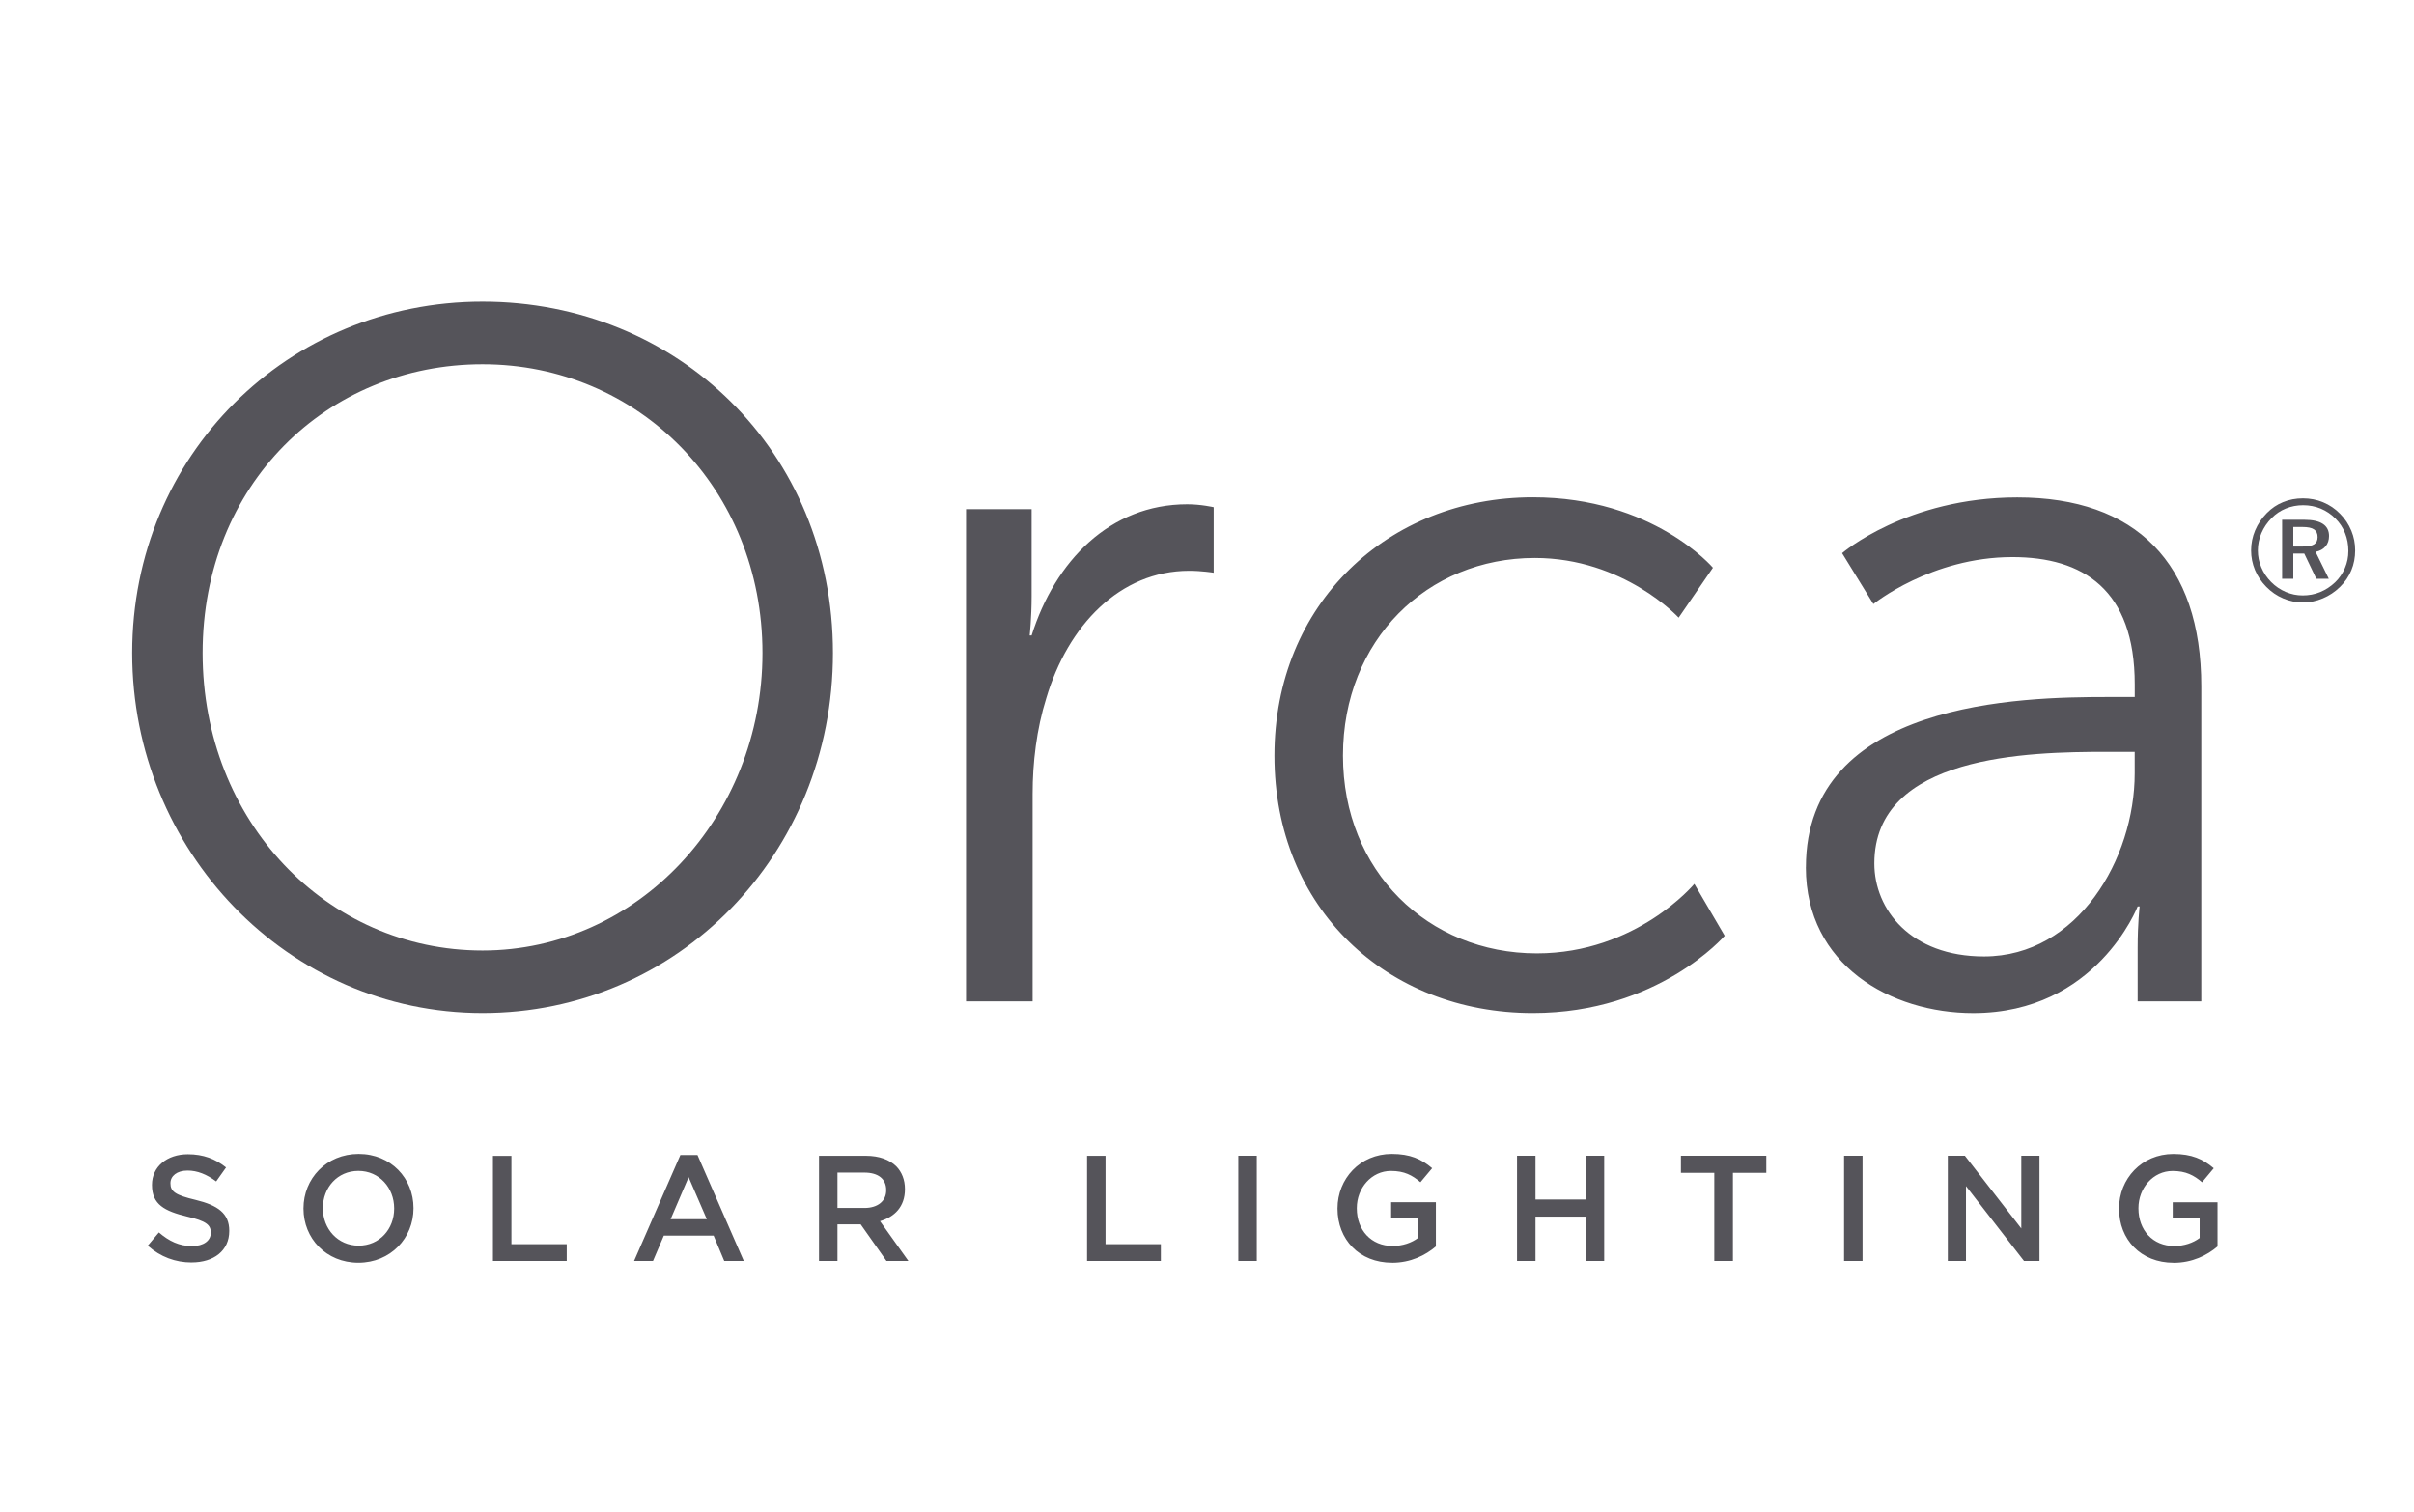
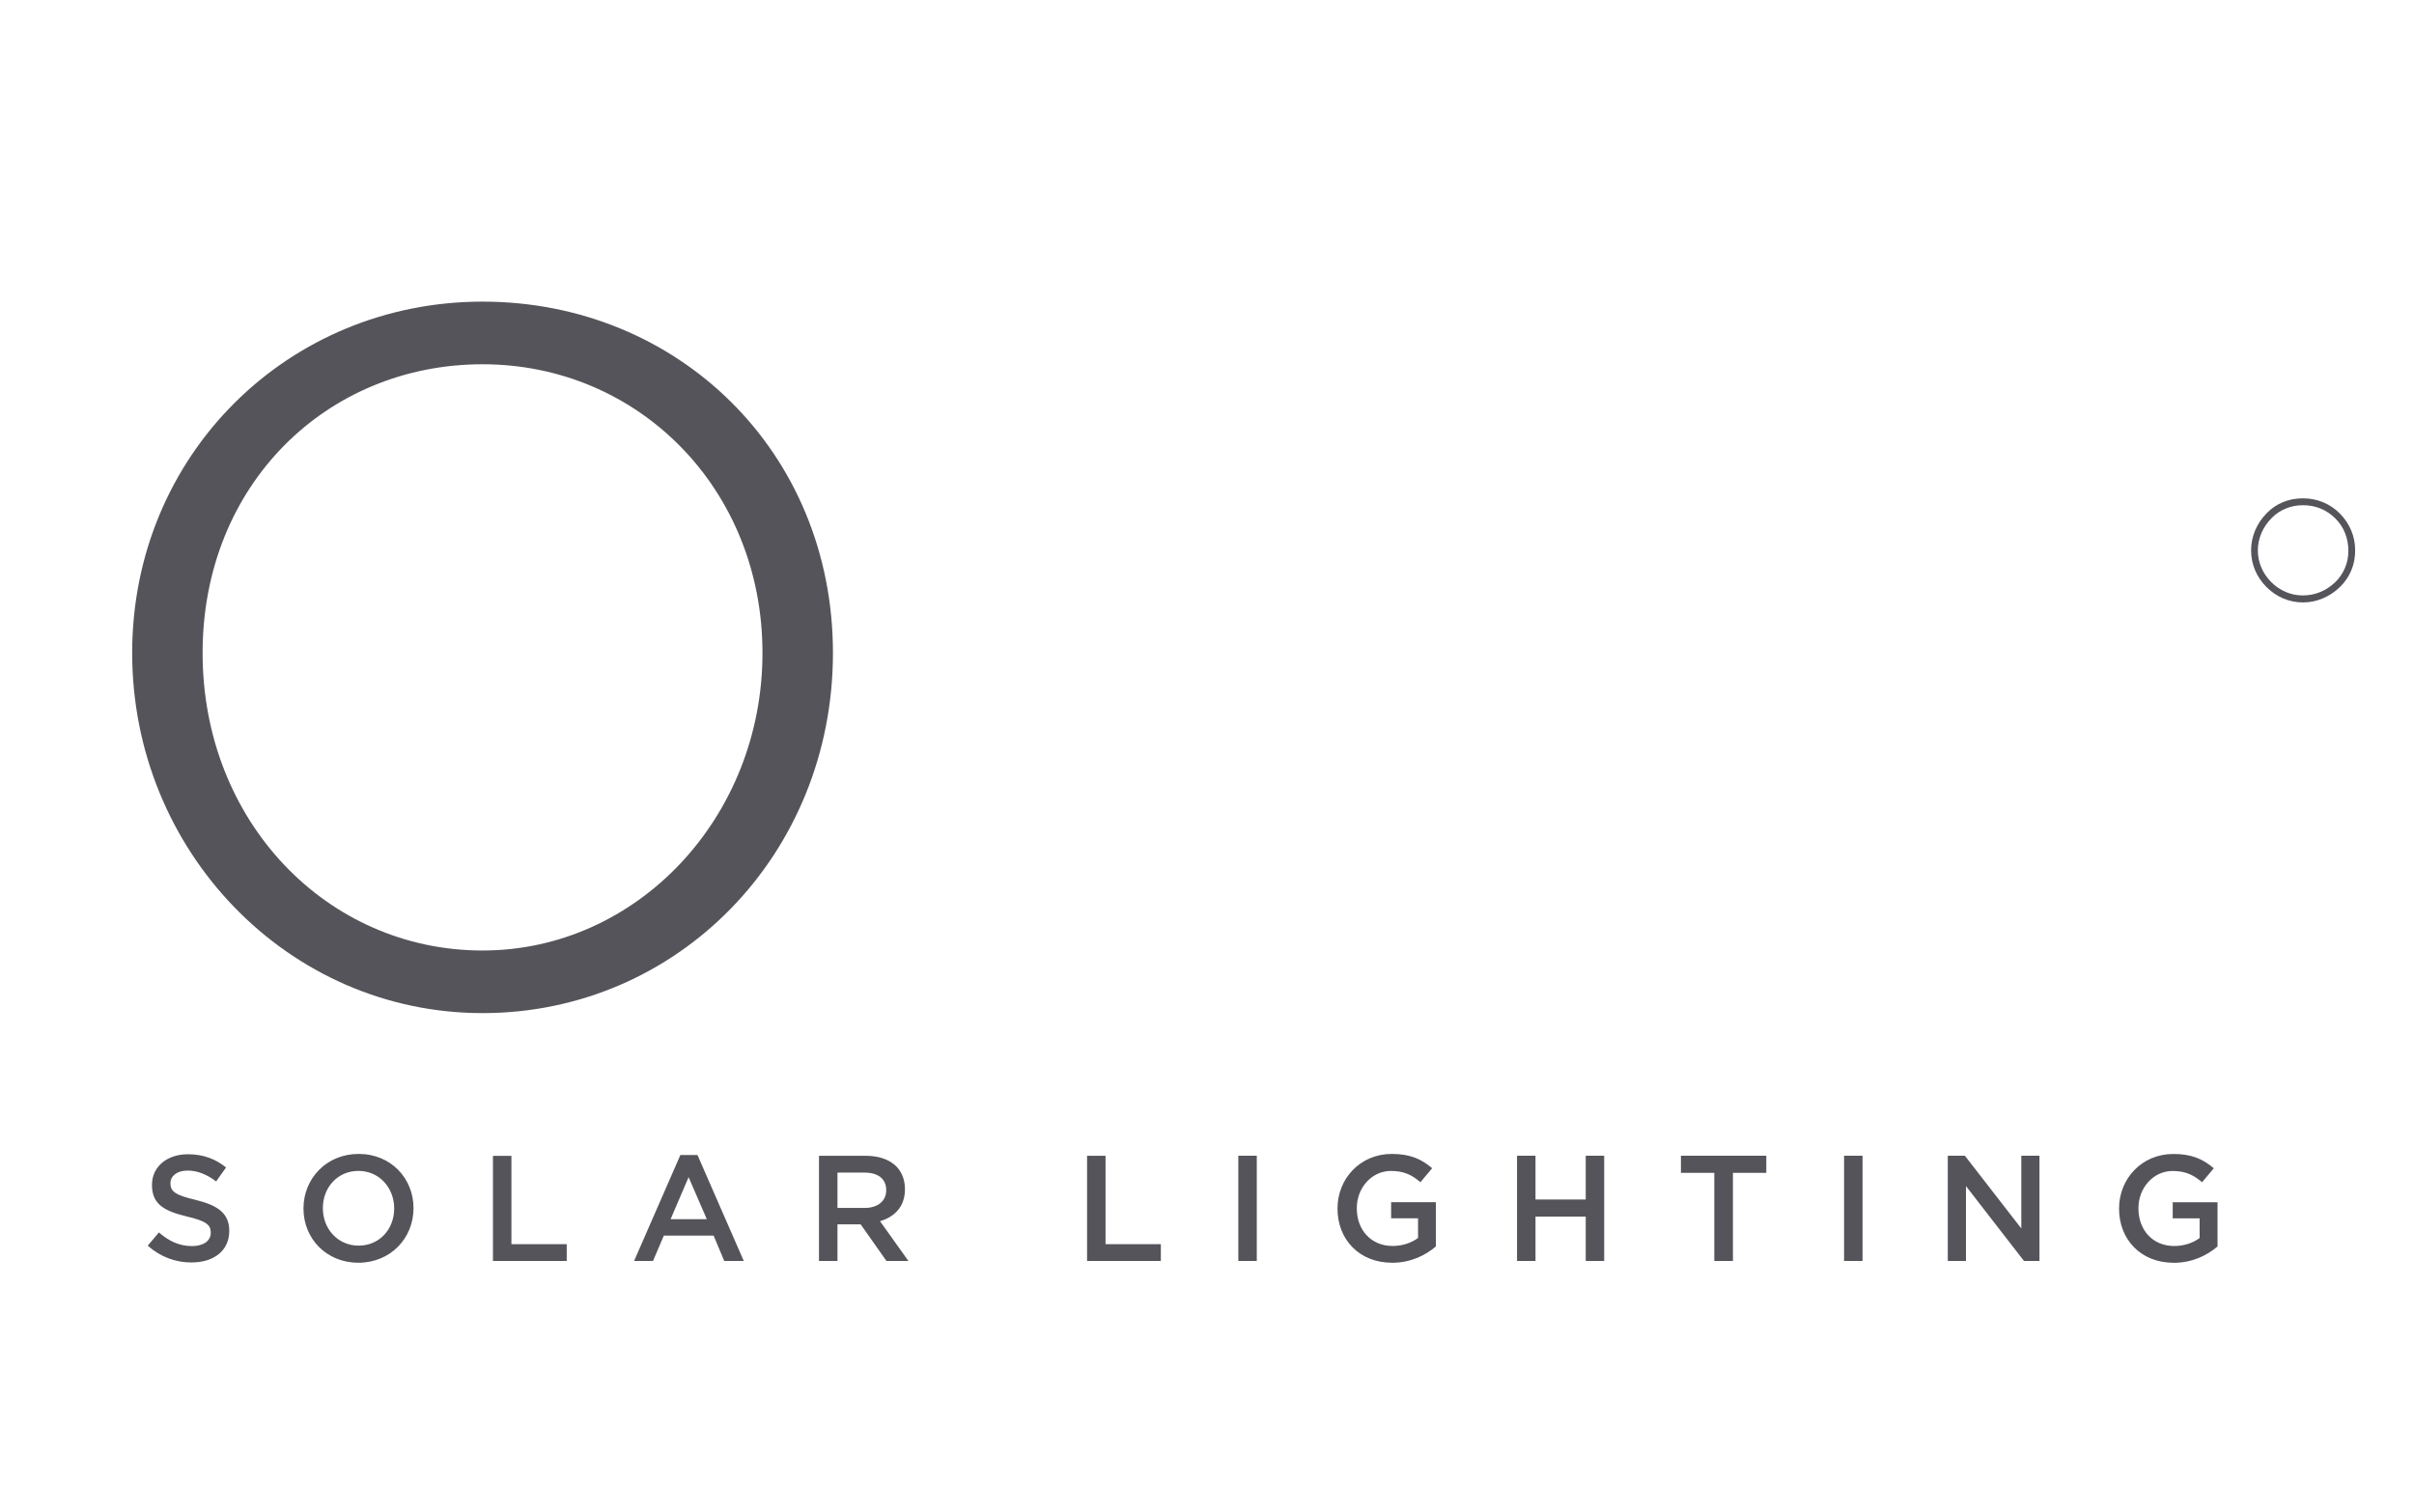
<svg xmlns="http://www.w3.org/2000/svg" id="Layer_2" data-name="Layer 2" viewBox="0 0 582.99 365.13">
  <defs>
    <style>
      .cls-1 {
        fill: #55545a;
      }
    </style>
  </defs>
-   <path class="cls-1" d="M233.3,241.86h16.08v-50.11c0-7.56,.94-15.6,3.31-23.16,5.2-17.49,17.73-30.73,34.51-30.73,3.08,0,5.91,.47,5.91,.47v-15.83s-3.07-.71-6.38-.71c-18.68,0-31.92,13.71-37.59,31.68h-.47s.47-4.25,.47-9.46v-21.04h-15.84v118.9m219.36-33.33c0-26.24,37.35-26.95,56.02-26.95h6.86v5.2c0,20.56-13.71,44.21-36.4,44.21-17.73,0-26.48-11.35-26.48-22.46h0m-16.54,.94c0,23.64,20.57,35.22,40.42,35.22,29.78,0,39.71-25.77,39.71-25.77h.48s-.48,4.02-.48,9.93v13h15.37v-76.11c0-29.78-15.84-45.62-44.44-45.62-26.71,0-42.31,13.47-42.31,13.47l7.56,12.29s13.95-11.34,33.57-11.34c17.02,0,29.55,7.8,29.55,30.72v3.07h-6.62c-20.56,0-72.8,.94-72.8,41.13h0m-128.35-26.95c0,36.87,27.18,62.17,62.41,62.17,30.26,0,46.33-18.68,46.33-18.68l-7.33-12.53s-13.94,16.78-38.06,16.78c-26.24,0-46.8-19.86-46.8-47.75s20.33-47.75,46.32-47.75c21.52,0,34.75,14.42,34.75,14.42l8.28-12.06s-14.42-17.02-43.49-17.02c-34.99,0-62.41,25.76-62.41,62.4h0Z" />
  <path class="cls-1" d="M470.4,304.55h4.39v-18.08l14.01,18.08h3.74v-25.41h-4.39v17.56l-13.62-17.56h-4.13v25.41m-25.05,0h4.46v-25.41h-4.46v25.41m-31.33,0h4.49v-21.28h8.06v-4.13h-20.62v4.13h8.06v21.28m-47.64,0h4.46v-10.71h12.13v10.71h4.46v-25.41h-4.46v10.56h-12.13v-10.56h-4.46v25.41m-67.31,0h4.46v-25.41h-4.46v25.41m-36.53,0h17.82v-4.06h-13.36v-21.34h-4.46v25.41m-60.28-12.81v-8.54h6.5c3.3,0,5.27,1.49,5.27,4.22v.07c0,2.58-2.04,4.25-5.24,4.25h-6.53m-4.46,12.81h4.46v-8.86h5.6l6.24,8.86h5.3l-6.86-9.62c3.52-1.02,6.02-3.52,6.02-7.7v-.07c0-2.22-.76-4.1-2.1-5.48-1.63-1.6-4.14-2.54-7.33-2.54h-11.33v25.41m-35.84-10.09l4.35-10.16,4.4,10.16h-8.75m-8.82,10.09h4.57l2.62-6.14h12.02l2.57,6.14h4.72l-11.18-25.59h-4.14l-11.18,25.59m-34.09,0h17.83v-4.06h-13.36v-21.34h-4.46v25.41m405.89,.43c4.5,0,8.1-1.81,10.6-3.95v-10.68h-10.82v3.89h6.5v4.75c-1.56,1.17-3.74,1.93-6.13,1.93-5.2,0-8.65-3.85-8.65-9.08v-.07c0-4.86,3.56-8.97,8.25-8.97,3.23,0,5.16,1.05,7.12,2.72l2.82-3.38c-2.6-2.22-5.33-3.45-9.76-3.45-7.67,0-13.11,6.03-13.11,13.14v.08c0,7.41,5.23,13.06,13.18,13.06h0m-188.76,0c4.5,0,8.09-1.81,10.59-3.95v-10.68h-10.81v3.89h6.5v4.75c-1.56,1.17-3.74,1.93-6.14,1.93-5.19,0-8.65-3.85-8.65-9.08v-.07c0-4.86,3.56-8.97,8.25-8.97,3.23,0,5.16,1.05,7.12,2.72l2.83-3.38c-2.61-2.22-5.33-3.45-9.76-3.45-7.67,0-13.1,6.03-13.1,13.14v.08c0,7.41,5.22,13.06,13.18,13.06h0m-249.58-4.13c-5.05,0-8.64-4.07-8.64-9.01v-.07c0-4.94,3.52-8.97,8.58-8.97s8.64,4.1,8.64,9.04v.07c0,4.94-3.53,8.94-8.58,8.94h0m-.07,4.13c7.8,0,13.32-5.98,13.32-13.14v-.07c0-7.15-5.44-13.07-13.25-13.07s-13.32,5.99-13.32,13.14v.07c0,7.16,5.45,13.07,13.26,13.07h0m-40.27-.07c5.34,0,9.08-2.83,9.08-7.59v-.07c0-4.21-2.76-6.14-8.13-7.45-4.91-1.16-6.07-2.03-6.07-3.99v-.07c0-1.67,1.53-3.02,4.14-3.02,2.33,0,4.62,.91,6.9,2.62l2.39-3.37c-2.57-2.07-5.51-3.19-9.22-3.19-5.05,0-8.67,3.01-8.67,7.37v.08c0,4.68,3.05,6.28,8.46,7.59,4.72,1.09,5.74,2.07,5.74,3.88v.07c0,1.89-1.75,3.19-4.51,3.19-3.12,0-5.59-1.2-8.02-3.3l-2.69,3.2c3.05,2.72,6.71,4.06,10.6,4.06h0Z" />
  <path class="cls-1" d="M116.54,72.85c-47.04,0-84.62,37.11-84.62,84.86s37.58,86.98,84.62,86.98,84.62-38.29,84.62-86.98-37.58-84.86-84.62-84.86Zm0,156.72c-37.59,0-67.61-31.2-67.61-71.86s30.02-69.73,67.61-69.73,67.6,30.02,67.6,69.73-30.26,71.86-67.6,71.86Z" />
  <g>
-     <path class="cls-1" d="M561.62,131.97c.57-.67,.85-1.51,.85-2.52,0-1.3-.5-2.28-1.5-2.93-.99-.65-2.48-.98-4.46-.98h-5.37v14.25h2.7v-6.09h2.65l2.91,6.09h3.01l-3.19-6.51c1.03-.2,1.84-.64,2.4-1.31Zm-5.51,.03h-2.27v-4.72h2.2c1.29,0,2.23,.19,2.8,.58,.58,.39,.87,1.01,.87,1.87,0,.79-.28,1.37-.83,1.73-.56,.36-1.48,.54-2.77,.54Z" />
    <path class="cls-1" d="M567.84,128.15c-.63-1.52-1.52-2.88-2.7-4.06-1.19-1.22-2.55-2.14-4.09-2.78-1.54-.64-3.16-.95-4.88-.95s-3.3,.3-4.78,.9c-1.49,.6-2.8,1.49-3.95,2.66-1.22,1.24-2.17,2.64-2.82,4.19-.65,1.55-.97,3.16-.97,4.82s.31,3.22,.93,4.73c.63,1.51,1.54,2.86,2.73,4.07,1.21,1.23,2.57,2.16,4.09,2.8,1.51,.65,3.11,.97,4.78,.97s3.22-.32,4.77-.97c1.54-.64,2.93-1.56,4.17-2.77,1.19-1.16,2.1-2.49,2.73-4,.63-1.51,.93-3.12,.93-4.83s-.31-3.25-.93-4.77Zm-1.52,9.02c-.55,1.3-1.33,2.45-2.36,3.45-1.09,1.04-2.31,1.84-3.63,2.38-1.33,.55-2.73,.81-4.21,.81s-2.78-.28-4.11-.84c-1.33-.57-2.5-1.37-3.53-2.41-1.03-1.04-1.83-2.23-2.37-3.53-.56-1.31-.83-2.68-.83-4.09s.29-2.83,.86-4.18c.58-1.35,1.4-2.56,2.47-3.64,.98-1,2.12-1.77,3.43-2.3,1.31-.54,2.7-.8,4.18-.8s2.92,.27,4.25,.82c1.33,.56,2.51,1.35,3.56,2.41,1.01,1.01,1.79,2.18,2.31,3.51,.53,1.33,.8,2.76,.8,4.28s-.28,2.83-.82,4.13Z" />
  </g>
</svg>